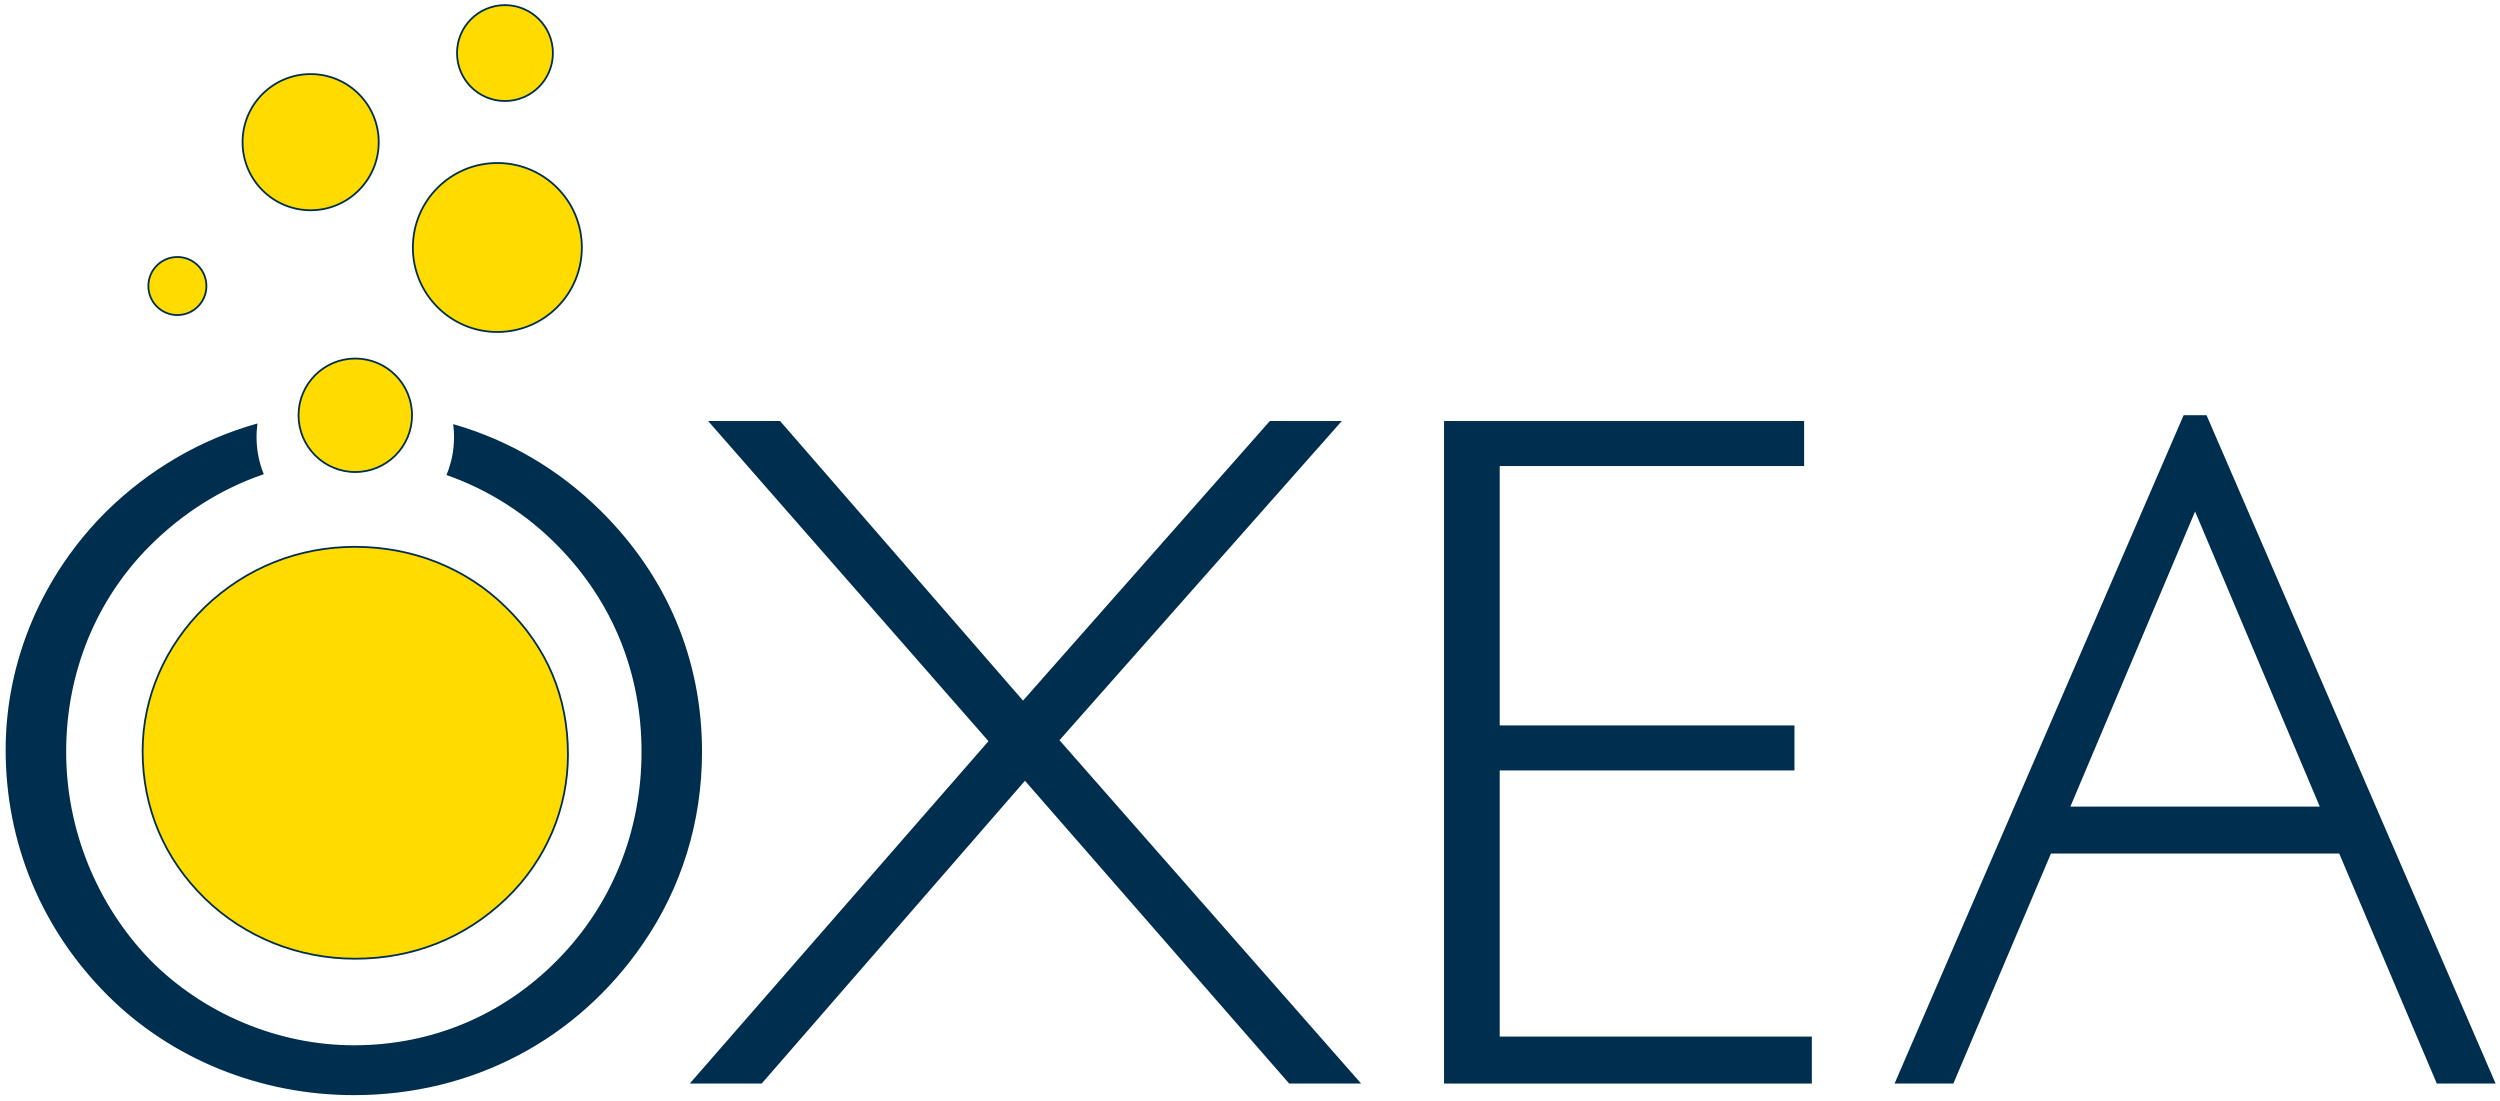
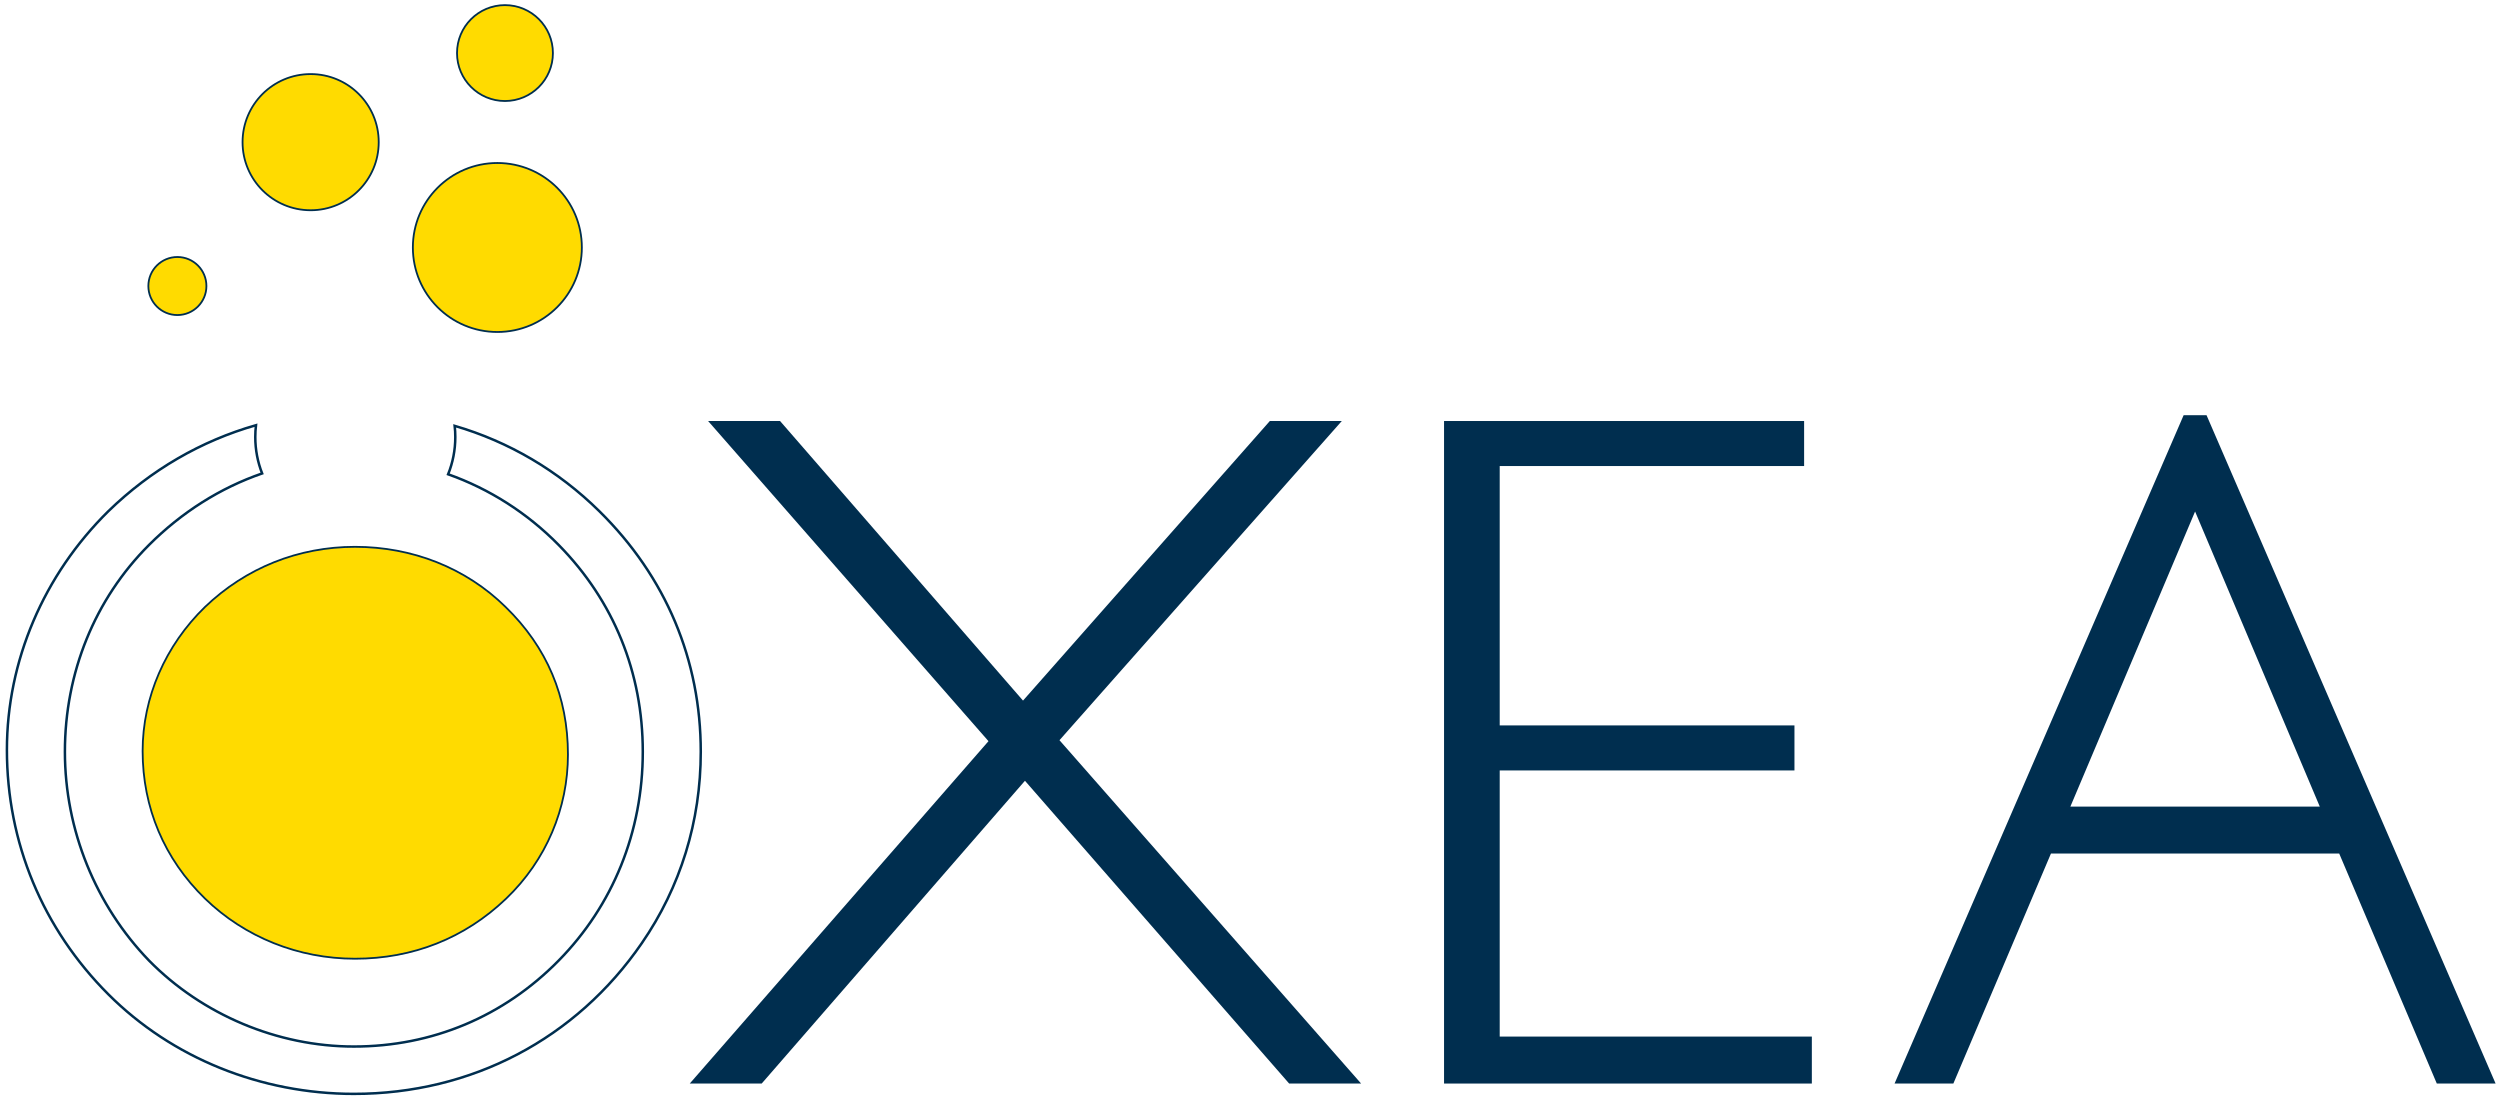
<svg xmlns="http://www.w3.org/2000/svg" xml:space="preserve" width="3236px" height="1425px" shape-rendering="geometricPrecision" text-rendering="geometricPrecision" image-rendering="optimizeQuality" fill-rule="evenodd" clip-rule="evenodd" viewBox="0 0 3411.03 1501.78">
  <g id="Ebene_x0020_1">
-     <path fill="#002E4F" d="M88.551 1025.62c0,106.79 42.187,209.636 114.699,284.781 72.527,73.84 175.373,117.353 279.532,117.353 106.791,0 204.372,-40.86 279.511,-117.353 73.86,-75.144 114.721,-175.352 114.721,-284.781 0,-108.117 -39.555,-205.7 -114.721,-282.17 -42.802,-43.575 -94.458,-76.499 -150.872,-96.488 6.317,-15.71 9.784,-32.869 9.784,-50.835 0.006,-5.148 -0.28,-10.234 -0.842,-15.239 73.861,21.61 141.048,60.96 197.318,116.41 90.985,89.672 138.442,203.06 138.442,328.322 0,94.922 -27.687,184.595 -80.416,261.067 -89.672,130.525 -232.073,205.671 -392.925,205.671 -126.588,0 -247.887,-48.763 -334.899,-135.797 -89.673,-89.653 -138.464,-207.012 -138.464,-333.58 0,-121.311 50.117,-238.65 138.464,-325.683 57.911,-56.236 126.506,-95.907 201.364,-117.312 -0.623,5.291 -0.944,10.678 -0.944,16.141 0,17.535 3.302,34.291 9.332,49.693 -56.871,19.66 -109.498,52.742 -154.385,97.63 -73.838,73.838 -114.699,174.053 -114.699,282.17z" />
    <path fill="none" stroke="#002E4F" stroke-width="3.431" d="M88.551 1025.62c0,106.79 42.187,209.636 114.699,284.781 72.527,73.84 175.373,117.353 279.532,117.353 106.791,0 204.372,-40.86 279.511,-117.353 73.86,-75.144 114.721,-175.352 114.721,-284.781 0,-108.117 -39.555,-205.7 -114.721,-282.17 -42.802,-43.575 -94.458,-76.499 -150.872,-96.488 6.317,-15.71 9.784,-32.869 9.784,-50.835 0,-5.148 -0.28,-10.234 -0.842,-15.239 73.861,21.61 141.048,60.96 197.318,116.41 90.985,89.672 138.442,203.06 138.442,328.322 0,94.922 -27.687,184.595 -80.416,261.067 -89.672,130.525 -232.073,205.671 -392.925,205.671 -126.588,0 -247.887,-48.763 -334.899,-135.797 -89.673,-89.653 -138.464,-207.012 -138.464,-333.58 0,-121.311 50.117,-238.65 138.464,-325.683 57.911,-56.236 126.506,-95.907 201.364,-117.312 -0.623,5.291 -0.944,10.678 -0.944,16.141 0,17.535 3.302,34.291 9.332,49.693 -56.871,19.66 -109.498,52.742 -154.385,97.63 -73.838,73.838 -114.699,174.053 -114.699,282.17z" />
    <polygon fill="#002E4F" stroke="#002E4F" stroke-width="3.431" points="944.878,1476.54 1038.49,1476.54 1398.46,1062.53 1759.72,1476.54 1853.33,1476.54 1443.28,1009.79 1826.98,575.999 1733.36,575.999 1395.8,958.356 1063.54,575.999 969.926,575.999 1350.98,1011.11 " />
    <polygon fill="#002E4F" stroke="#002E4F" stroke-width="3.431" points="1971.99,1476.54 2470.38,1476.54 2470.38,1415.88 2044.5,1415.88 2044.5,1049.34 2446.66,1049.34 2446.66,991.334 2044.5,991.334 2044.5,634.005 2459.84,634.005 2459.84,575.999 1971.99,575.999 " />
    <path fill="#002E4F" d="M2587.58 1476.54l76.471 0 133.166 -313.816 395.565 0 133.158 313.816 76.478 0 -392.905 -908.455 -29.007 0 -392.925 908.455zm234.684 -374.455l172.741 -408.737 172.721 408.737 -345.462 0z" />
    <polygon fill="none" stroke="#002E4F" stroke-width="3.431" points="2587.58,1476.54 2664.05,1476.54 2797.21,1162.73 3192.78,1162.73 3325.94,1476.54 3402.41,1476.54 3009.51,568.09 2980.5,568.09 " />
    <polygon fill="none" stroke="#002E4F" stroke-width="3.431" points="2822.26,1102.09 2995,693.352 3167.72,1102.09 " />
    <path fill="#FFDB00" stroke="#002E4F" stroke-width="2.489" d="M194.596 1024.57c0,77.216 29.45,147.268 85.181,201.392 54.131,52.543 127.362,81.989 204.578,81.989 78.809,0 149.661,-27.852 206.184,-81.989 54.924,-52.537 84.381,-123.39 84.381,-196.621 0,-78.809 -28.658,-146.475 -85.174,-201.405 -54.137,-53.338 -127.368,-81.989 -205.391,-81.989 -77.216,0 -148.855,28.651 -204.578,81.989 -54.137,52.544 -85.181,123.39 -85.181,196.634z" />
    <path fill="#FFDB00" stroke="#002E4F" stroke-width="2.489" d="M202.424 390.113c0,-21.87 17.733,-39.603 39.602,-39.603 21.877,0 39.61,17.733 39.61,39.603 0,21.875 -17.733,39.602 -39.61,39.602 -21.869,0 -39.602,-17.727 -39.602,-39.602z" />
    <path fill="#FFDB00" stroke="#002E4F" stroke-width="2.489" d="M330.947 193.821c0,-51.301 41.586,-92.886 92.885,-92.886 51.307,0 92.893,41.586 92.893,92.886 0,51.306 -41.586,92.891 -92.893,92.891 -51.299,0 -92.885,-41.586 -92.885,-92.891z" />
-     <path fill="#FFDB00" stroke="#002E4F" stroke-width="2.489" d="M407.337 566.455c0,-42.761 34.661,-77.422 77.422,-77.422 42.755,0 77.422,34.661 77.422,77.422 0,42.762 -34.667,77.422 -77.422,77.422 -42.761,0 -77.422,-34.66 -77.422,-77.422z" />
    <path fill="#FFDB00" stroke="#002E4F" stroke-width="2.489" d="M563.308 337.533c0,-63.673 51.614,-115.287 115.288,-115.287 63.68,0 115.287,51.614 115.287,115.287 0,63.674 -51.607,115.288 -115.287,115.288 -63.674,0 -115.288,-51.614 -115.288,-115.288z" />
    <path fill="#FFDB00" stroke="#002E4F" stroke-width="2.489" d="M623.557 72.256c0,-36.13 29.287,-65.423 65.417,-65.423 36.136,0 65.423,29.293 65.423,65.423 0,36.137 -29.287,65.424 -65.423,65.424 -36.13,0 -65.417,-29.287 -65.417,-65.424z" />
  </g>
</svg>